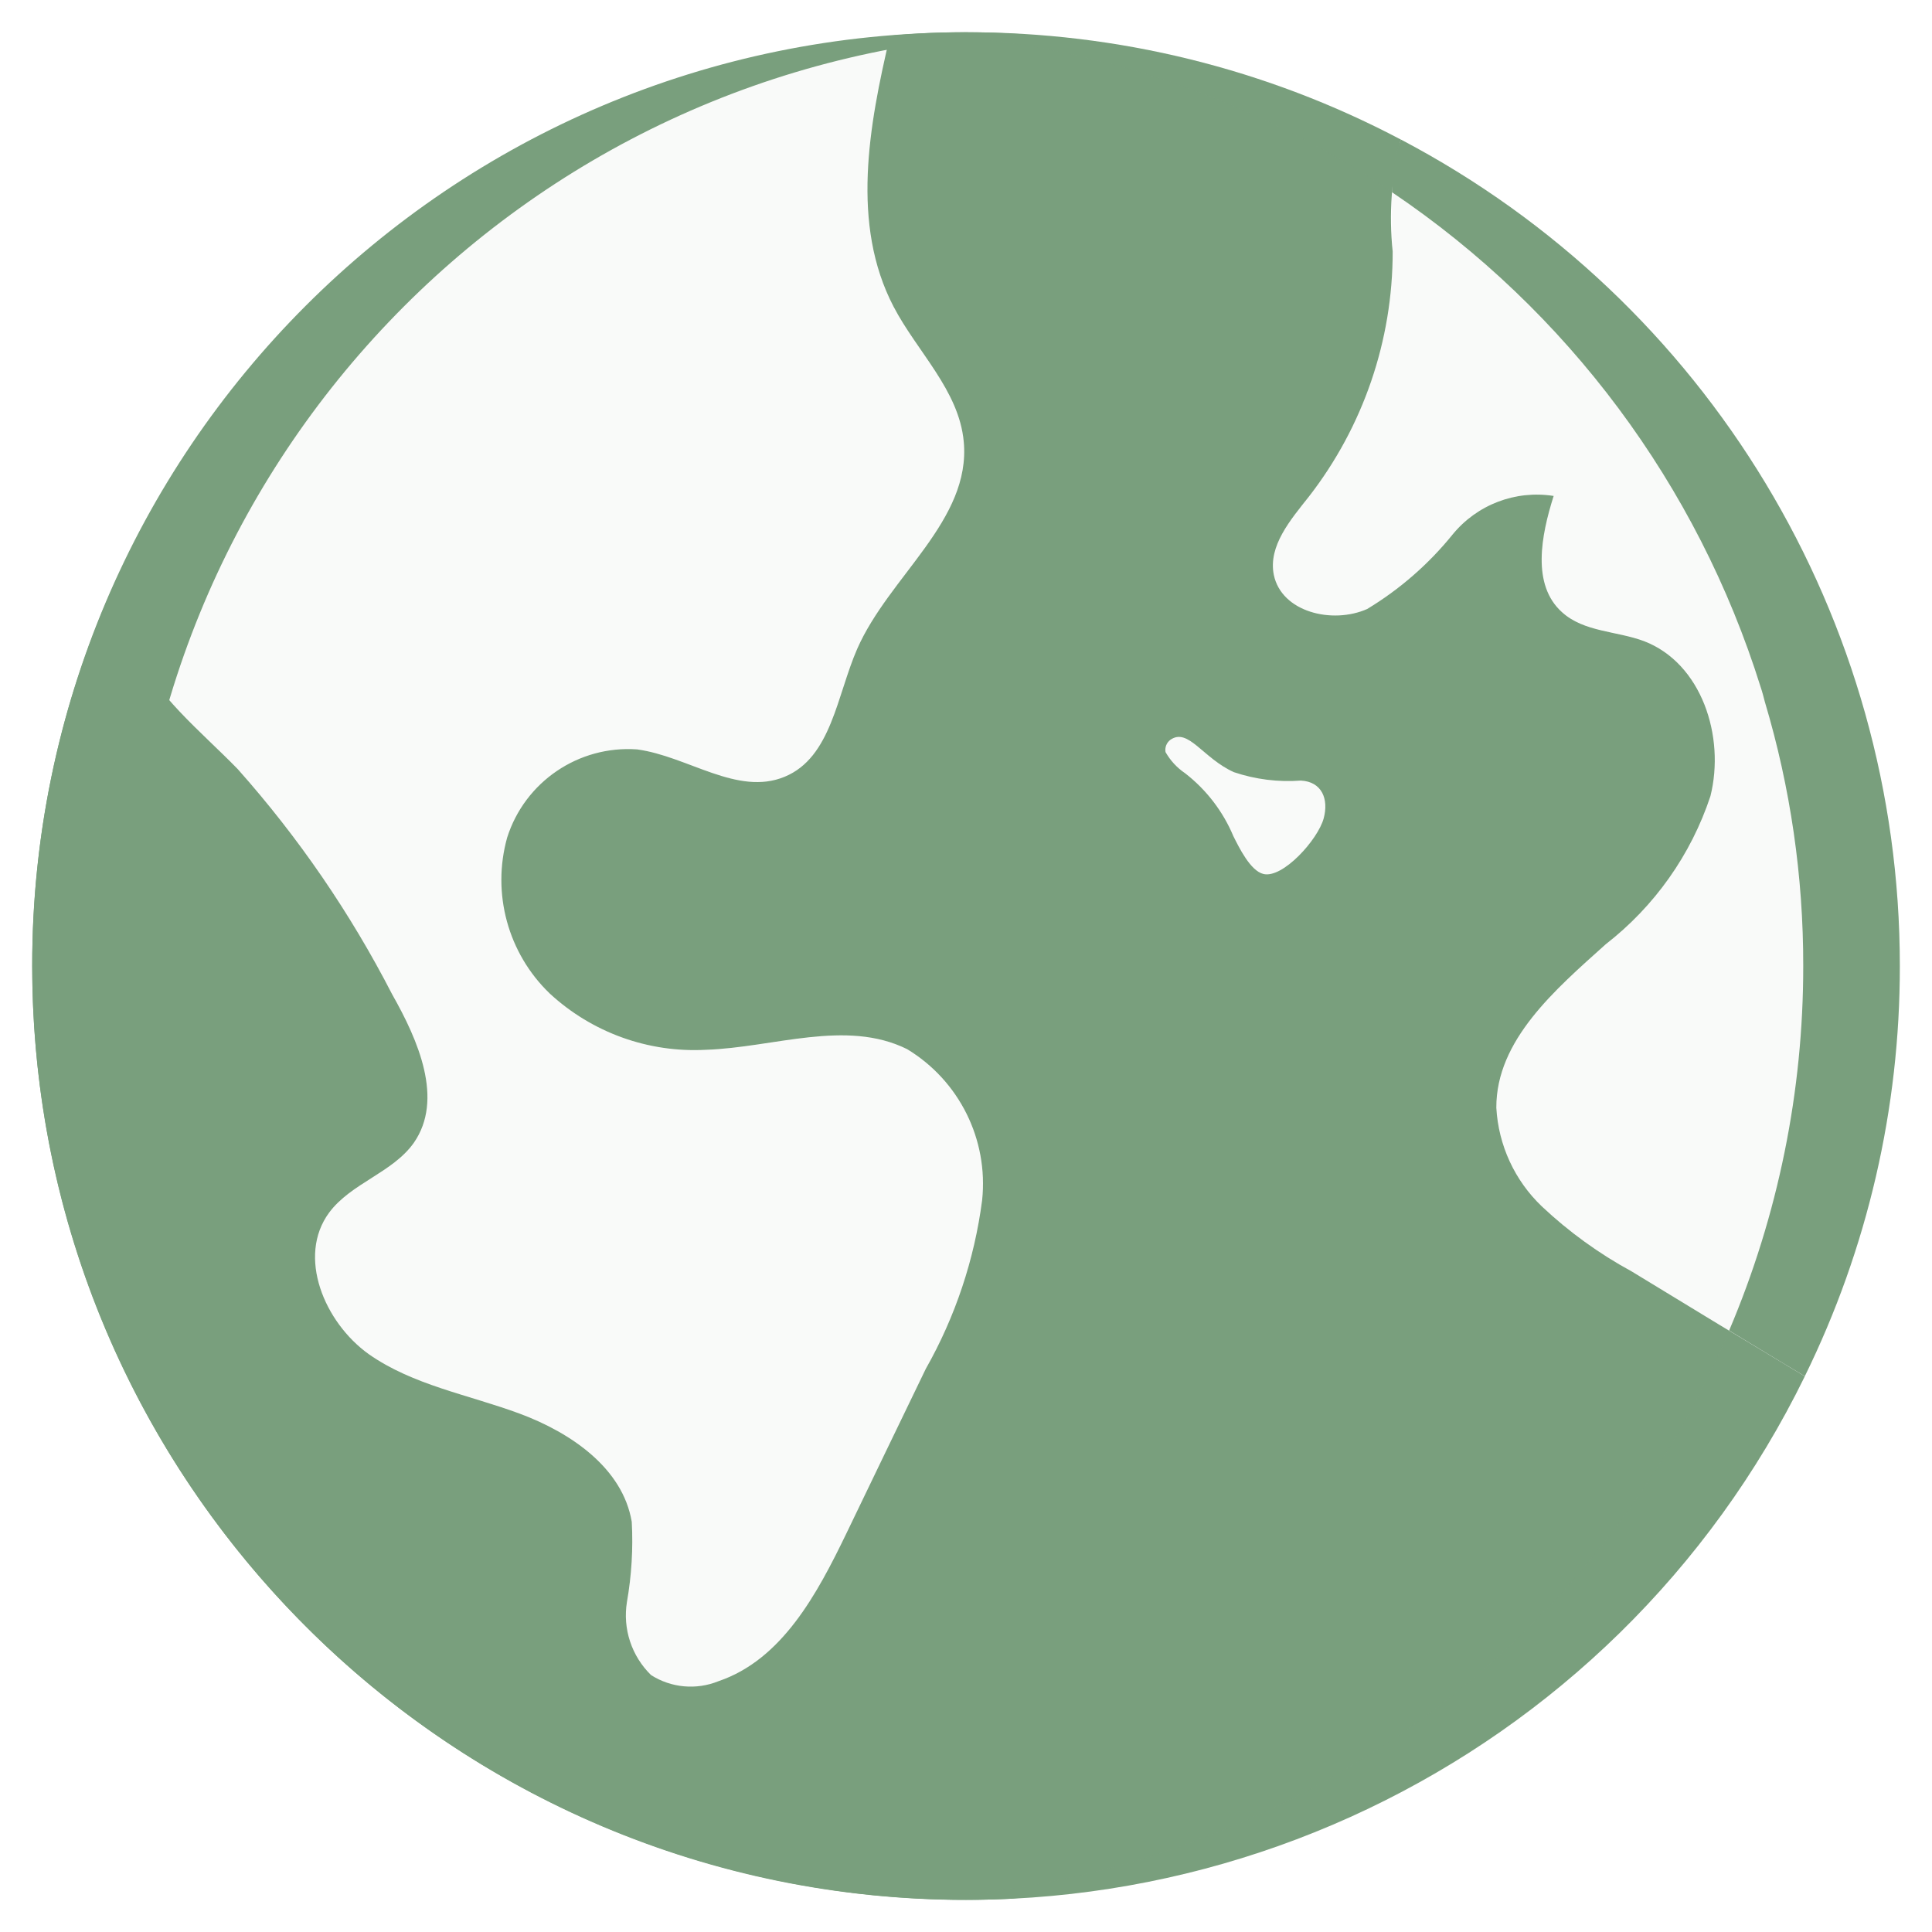
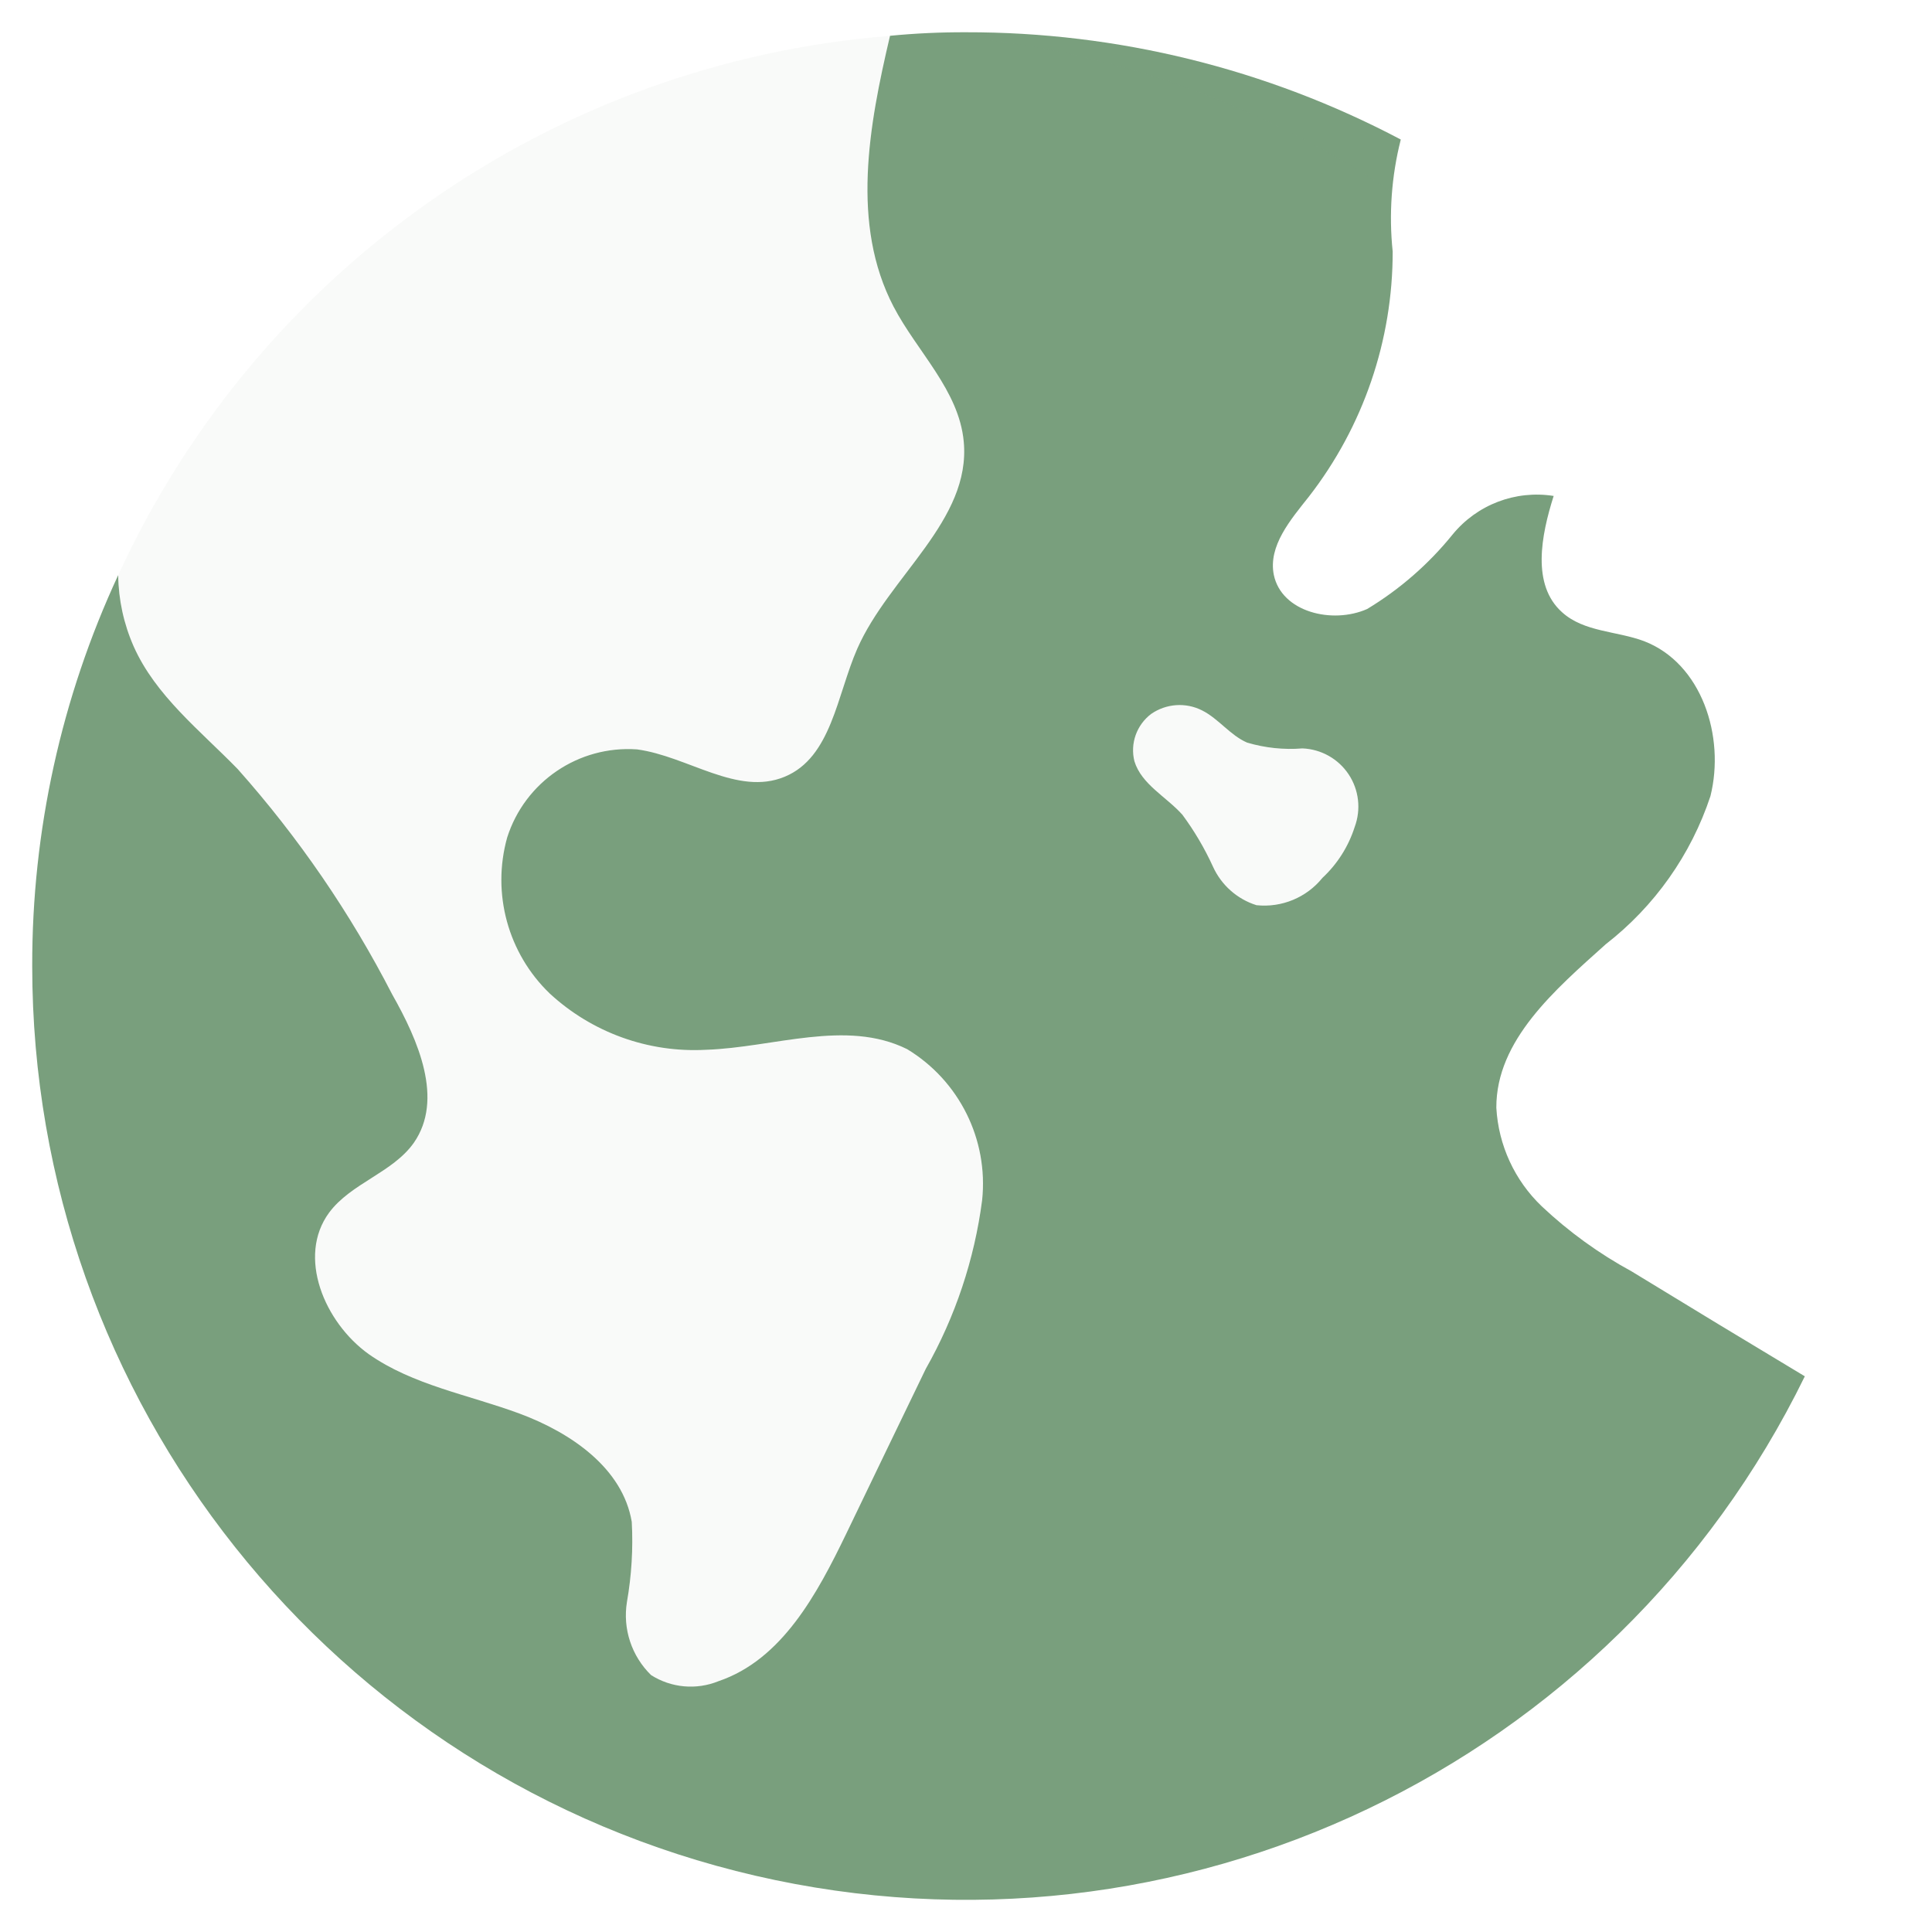
<svg xmlns="http://www.w3.org/2000/svg" width="40" height="40" viewBox="0 0 40 40" fill="none">
  <g clip-path="url(#clip0_363_2652)">
    <path d="M33.78 26.322C33.105 25.955 32.479 25.502 31.92 24.975C31.359 24.439 31.023 23.709 30.98 22.935C30.974 21.535 32.2 20.488 33.247 19.548C34.257 18.763 35.011 17.696 35.413 16.482C35.72 15.248 35.233 13.735 34.04 13.275C33.474 13.062 32.794 13.088 32.34 12.675C31.707 12.108 31.907 11.088 32.167 10.268C31.376 10.143 30.579 10.448 30.073 11.068C29.578 11.68 28.98 12.201 28.307 12.608C27.587 12.928 26.534 12.675 26.373 11.902C26.253 11.302 26.72 10.761 27.1 10.281C28.226 8.83 28.836 7.045 28.834 5.208C28.753 4.433 28.809 3.65 29 2.895V2.888C26.227 1.424 23.136 0.662 20 0.668C19.475 0.666 18.95 0.69 18.427 0.741C17.987 2.608 17.613 4.648 18.5 6.348C18.987 7.281 19.854 8.081 19.953 9.141C20.107 10.775 18.407 11.928 17.747 13.435C17.327 14.395 17.213 15.681 16.247 16.081C15.267 16.488 14.24 15.655 13.187 15.515C11.977 15.431 10.867 16.186 10.5 17.341C10.178 18.497 10.516 19.736 11.38 20.568C12.256 21.378 13.422 21.799 14.614 21.735C16.02 21.688 17.514 21.095 18.78 21.721C19.86 22.374 20.466 23.593 20.334 24.848C20.174 26.077 19.778 27.263 19.167 28.341C18.62 29.475 18.067 30.615 17.52 31.755C16.92 32.995 16.194 34.361 14.873 34.808C14.416 34.993 13.897 34.946 13.48 34.681C13.077 34.288 12.89 33.724 12.98 33.168C13.076 32.62 13.11 32.063 13.08 31.508C12.893 30.395 11.82 29.662 10.76 29.268C9.7 28.875 8.553 28.681 7.633 28.035C6.713 27.375 6.147 26.015 6.813 25.108C7.267 24.495 8.127 24.282 8.567 23.662C9.193 22.762 8.66 21.541 8.12 20.588C7.254 18.904 6.179 17.336 4.92 15.921C4.14 15.121 3.22 14.402 2.767 13.382C2.562 12.917 2.453 12.416 2.447 11.908C1.269 14.443 0.661 17.206 0.667 20.002C0.668 28.999 6.875 36.806 15.641 38.835C24.407 40.863 33.413 36.577 37.367 28.495C36.167 27.775 34.971 27.05 33.78 26.322ZM28.047 17.122C27.919 17.524 27.689 17.887 27.38 18.175C27.05 18.583 26.536 18.796 26.014 18.741C25.613 18.615 25.286 18.324 25.113 17.942C24.94 17.563 24.728 17.203 24.48 16.868C24.147 16.495 23.634 16.241 23.487 15.761C23.395 15.395 23.532 15.009 23.834 14.781C24.145 14.566 24.549 14.537 24.887 14.708C25.233 14.882 25.467 15.222 25.82 15.375C26.192 15.485 26.58 15.526 26.967 15.495C27.353 15.511 27.708 15.71 27.922 16.032C28.136 16.354 28.182 16.759 28.047 17.122Z" fill="#799F7D" />
    <path d="M20.333 24.849C20.174 26.078 19.778 27.264 19.167 28.342C18.62 29.476 18.067 30.616 17.52 31.756C16.92 32.995 16.193 34.362 14.873 34.809C14.416 34.994 13.897 34.947 13.48 34.682C13.077 34.289 12.89 33.725 12.98 33.169C13.076 32.621 13.11 32.064 13.08 31.509C12.893 30.395 11.82 29.662 10.76 29.269C9.7 28.875 8.553 28.682 7.633 28.035C6.713 27.375 6.147 26.015 6.813 25.109C7.267 24.495 8.127 24.282 8.567 23.662C9.193 22.762 8.66 21.542 8.12 20.589C7.254 18.905 6.179 17.337 4.92 15.922C4.14 15.122 3.22 14.402 2.767 13.382C2.562 12.918 2.453 12.416 2.447 11.909C5.358 5.568 11.471 1.296 18.427 0.742C17.987 2.609 17.613 4.649 18.5 6.349C18.987 7.282 19.853 8.082 19.953 9.142C20.107 10.775 18.407 11.929 17.747 13.435C17.327 14.396 17.213 15.682 16.247 16.082C15.267 16.489 14.24 15.655 13.187 15.515C11.977 15.431 10.867 16.186 10.5 17.342C10.178 18.498 10.516 19.737 11.38 20.569C12.256 21.378 13.422 21.799 14.613 21.735C16.02 21.689 17.513 21.096 18.78 21.722C19.86 22.375 20.466 23.594 20.333 24.849Z" fill="#799F7D" fill-opacity="0.05" />
-     <path d="M39.333 20C39.337 22.945 38.664 25.85 37.367 28.493C36.84 28.18 36.32 27.86 35.8 27.547C35.127 27.14 34.453 26.727 33.78 26.32C33.105 25.953 32.479 25.501 31.92 24.973C31.359 24.437 31.023 23.708 30.98 22.933C30.973 21.533 32.2 20.487 33.247 19.547C34.257 18.762 35.011 17.694 35.413 16.48C35.538 15.948 35.529 15.394 35.387 14.867C35.36 14.773 35.327 14.68 35.293 14.593C35.081 13.996 34.626 13.517 34.04 13.273C33.473 13.06 32.793 13.087 32.34 12.673C31.707 12.107 31.907 11.087 32.167 10.267C31.376 10.142 30.579 10.446 30.073 11.067C29.578 11.679 28.98 12.2 28.307 12.607C27.587 12.927 26.533 12.673 26.373 11.9C26.253 11.3 26.72 10.76 27.1 10.28C28.226 8.829 28.836 7.044 28.833 5.207C28.827 4.813 28.807 4.387 28.82 3.98C28.817 3.61 28.878 3.243 29 2.893V2.887C35.358 6.227 39.337 12.818 39.333 20Z" fill="#799F7D" fill-opacity="0.05" />
    <path d="M28.047 17.122C27.919 17.524 27.689 17.887 27.38 18.175C27.05 18.583 26.536 18.797 26.014 18.742C25.614 18.615 25.287 18.324 25.113 17.942C24.94 17.563 24.728 17.203 24.48 16.869C24.147 16.495 23.634 16.242 23.487 15.762C23.395 15.395 23.532 15.009 23.834 14.782C24.145 14.566 24.549 14.538 24.887 14.709C25.233 14.882 25.467 15.222 25.82 15.375C26.192 15.486 26.581 15.526 26.967 15.495C27.353 15.511 27.708 15.711 27.922 16.033C28.136 16.355 28.182 16.76 28.047 17.122Z" fill="#799F7D" fill-opacity="0.05" />
-     <path d="M37.367 28.494C34.127 35.131 27.386 39.339 20 39.334C19.633 39.334 19.267 39.32 18.907 39.3C25.957 38.98 32.27 34.836 35.367 28.494C35.52 28.18 35.667 27.867 35.8 27.547C36.32 27.86 36.84 28.18 37.367 28.494Z" fill="#799F7D" fill-opacity="0.05" />
    <path d="M29 2.888V2.895C28.878 3.244 28.817 3.611 28.82 3.981C28.235 3.582 27.627 3.217 27 2.888C24.53 1.584 21.803 0.838 19.013 0.701C19.34 0.681 19.667 0.668 20 0.668C23.136 0.662 26.227 1.424 29 2.888Z" fill="#799F7D" fill-opacity="0.05" />
-     <path d="M39.334 20C39.337 22.945 38.665 25.85 37.367 28.493C36.84 28.18 36.32 27.86 35.8 27.547C36.814 25.16 37.336 22.593 37.334 20C37.337 18.149 37.07 16.307 36.54 14.533C36.514 14.433 36.487 14.327 36.453 14.227C35.145 10.044 32.454 6.43 28.82 3.98C28.817 3.61 28.878 3.243 29 2.893V2.887C35.358 6.227 39.337 12.818 39.334 20Z" fill="#799F7D" />
-     <path d="M20 39.335C20.358 39.335 20.713 39.323 21.067 39.304C10.777 38.79 2.699 30.294 2.707 19.991C2.714 9.688 10.804 1.203 21.095 0.704C20.733 0.681 20.367 0.668 20 0.668C9.323 0.668 0.667 9.324 0.667 20.001C0.667 30.679 9.323 39.335 20 39.335Z" fill="#799F7D" />
-     <path d="M23.673 17.028C23.978 17.252 24.211 17.559 24.345 17.913C24.594 18.615 25.154 19.162 25.861 19.393C27.447 19.759 29.649 17.272 28.416 15.571C28.001 15.027 27.329 14.742 26.65 14.823C26.101 14.819 26.101 14.815 25.771 14.529C25.595 14.365 25.399 14.224 25.187 14.11C24.618 13.806 23.924 13.867 23.417 14.265C22.91 14.664 22.688 15.325 22.849 15.949C23.008 16.384 23.296 16.76 23.673 17.028ZM24.227 15.32C24.599 15.053 24.903 15.699 25.547 15.987C25.993 16.137 26.464 16.196 26.933 16.161C27.365 16.183 27.515 16.539 27.405 16.945C27.285 17.385 26.559 18.191 26.159 18.095C25.888 18.032 25.652 17.543 25.536 17.313C25.321 16.799 24.976 16.35 24.536 16.009C24.369 15.896 24.23 15.746 24.131 15.571C24.114 15.476 24.151 15.38 24.227 15.32Z" fill="#799F7D" />
  </g>
  <defs>
    <clipPath id="clip0_363_2652">
      <rect width="40" height="40" fill="white" />
    </clipPath>
  </defs>
</svg>